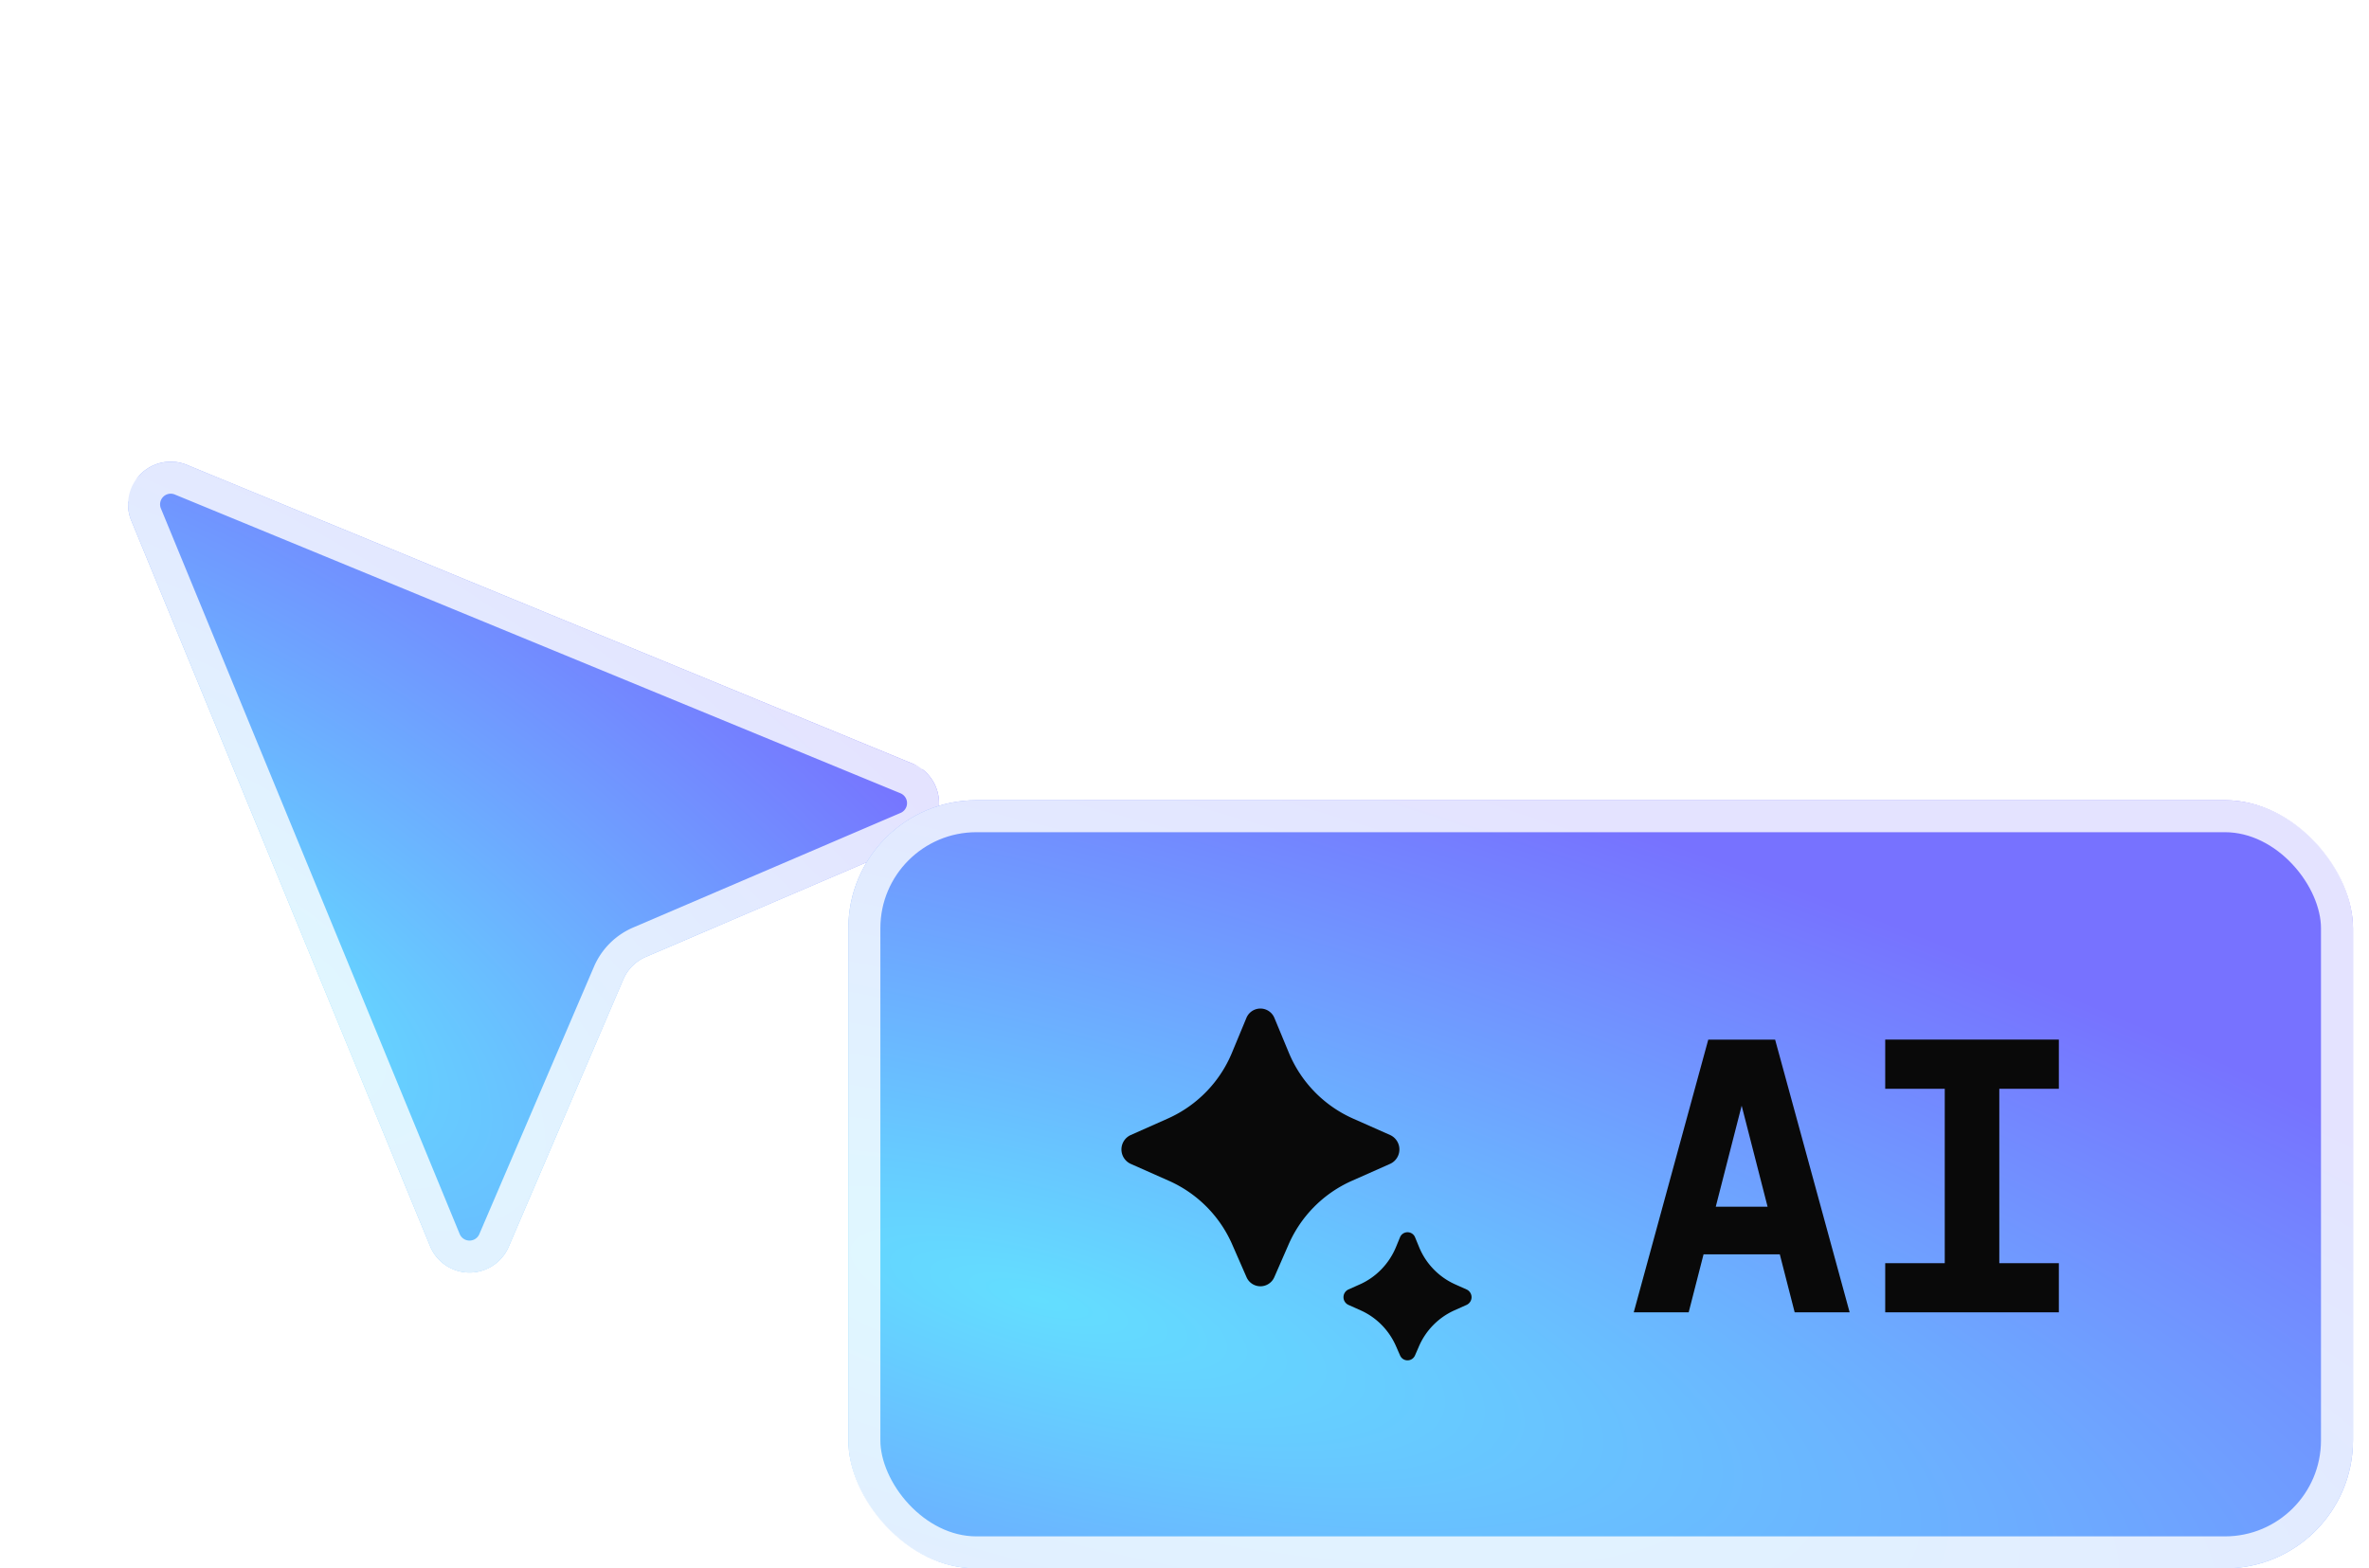
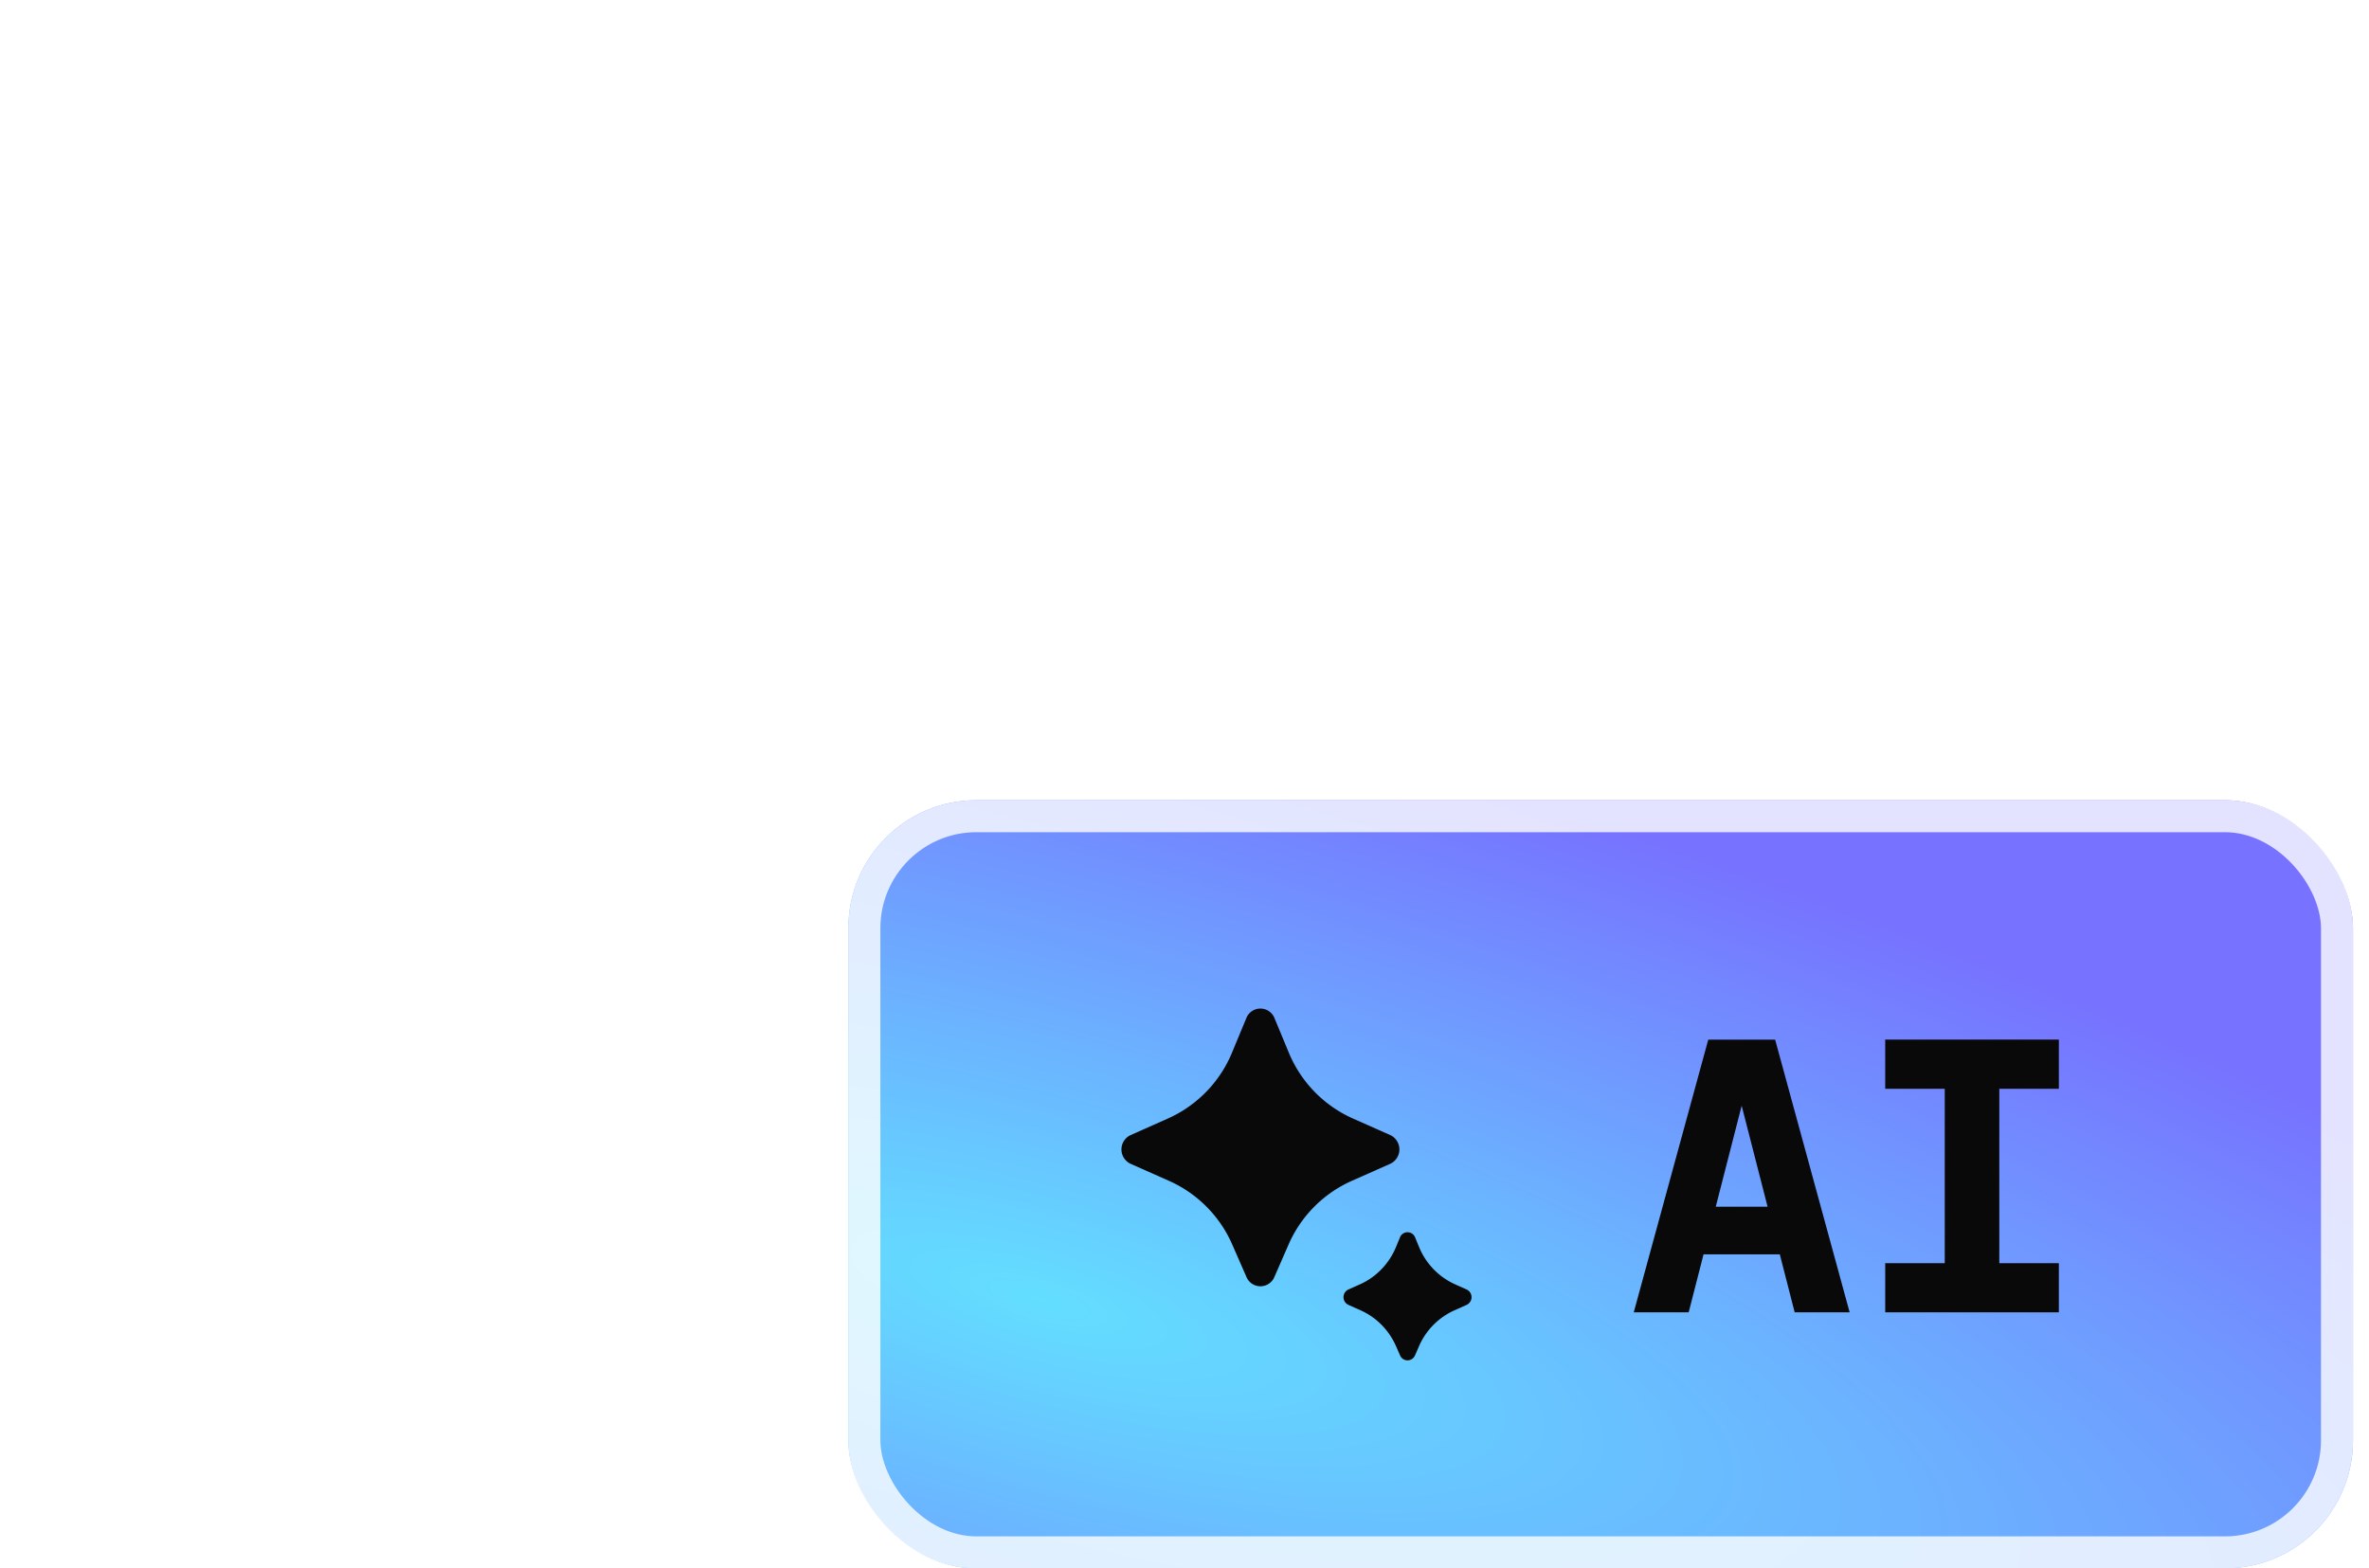
<svg xmlns="http://www.w3.org/2000/svg" width="74" height="49" fill="none" viewBox="0 0 74 49">
  <g clip-path="url(#a)" filter="url(#b)">
-     <path fill="#fff" fill-rule="evenodd" d="M5.841 4.1a1.333 1.333 0 0 0-1.74 1.741l9.333 22.667a1.333 1.333 0 0 0 2.458.017l3.58-8.353c.135-.314.386-.565.7-.7l8.353-3.58a1.333 1.333 0 0 0-.017-2.458L5.84 4.1Z" clip-rule="evenodd" />
-     <path fill="url(#c)" fill-rule="evenodd" d="M5.841 4.1a1.333 1.333 0 0 0-1.74 1.741l9.333 22.667a1.333 1.333 0 0 0 2.458.017l3.58-8.353c.135-.314.386-.565.7-.7l8.353-3.58a1.333 1.333 0 0 0-.017-2.458L5.84 4.1Z" clip-rule="evenodd" />
+     <path fill="url(#c)" fill-rule="evenodd" d="M5.841 4.1a1.333 1.333 0 0 0-1.74 1.741l9.333 22.667a1.333 1.333 0 0 0 2.458.017l3.58-8.353c.135-.314.386-.565.7-.7l8.353-3.58L5.84 4.1Z" clip-rule="evenodd" />
    <path stroke="#fff" stroke-opacity=".8" d="M4.744 4.744a.833.833 0 0 1 .906-.181l22.667 9.334a.833.833 0 0 1 .011 1.536l-8.352 3.58c-.433.185-.778.53-.963.963l-3.58 8.352a.833.833 0 0 1-1.537-.01L4.563 5.65a.833.833 0 0 1 .182-.906Z" />
  </g>
  <rect width="47" height="24" x="26.5" y="25" fill="#fff" rx="4" />
  <rect width="47" height="24" x="26.5" y="25" fill="url(#d)" rx="4" />
  <rect width="46" height="23" x="27" y="25.5" stroke="#fff" stroke-opacity=".8" rx="3.5" />
  <path fill="#090909" d="m39.807 39.898.439-1.005a3.87 3.87 0 0 1 1.97-1.996l1.208-.536a.495.495 0 0 0 0-.9l-1.17-.519a3.874 3.874 0 0 1-1.999-2.063l-.444-1.07a.473.473 0 0 0-.88 0l-.444 1.07a3.873 3.873 0 0 1-1.999 2.063l-1.17.52a.495.495 0 0 0 0 .899l1.208.536a3.871 3.871 0 0 1 1.97 1.996l.44 1.005a.473.473 0 0 0 .871 0Zm4.394 2.447.123-.283a2.18 2.18 0 0 1 1.11-1.125l.38-.17a.265.265 0 0 0 0-.48l-.358-.16a2.184 2.184 0 0 1-1.127-1.163l-.126-.306a.254.254 0 0 0-.472 0l-.126.306c-.216.52-.62.937-1.127 1.163l-.359.16a.265.265 0 0 0 0 .48l.38.17c.495.22.89.62 1.11 1.125l.124.283c.09.207.377.207.468 0ZM51.033 41l2.328-8.52h2.088L57.777 41H56.06l-1.656-6.456L52.749 41h-1.716Zm1.572-1.812.432-1.488h2.736l.432 1.488h-3.6ZM58.888 41v-1.536h1.86v-5.448h-1.86V32.48h5.424v1.536h-1.86v5.448h1.86V41h-5.424Z" />
  <defs>
    <radialGradient id="c" cx="0" cy="0" r="1" gradientTransform="matrix(22.144 -5.82 28.539 27.034 7.19 20.433)" gradientUnits="userSpaceOnUse">
      <stop stop-color="#63DEFF" />
      <stop offset="1" stop-color="#7772FF" />
    </radialGradient>
    <radialGradient id="d" cx="0" cy="0" r="1" gradientTransform="matrix(41.083 -5.514 52.948 25.611 32.417 40.568)" gradientUnits="userSpaceOnUse">
      <stop stop-color="#63DEFF" />
      <stop offset="1" stop-color="#7772FF" />
    </radialGradient>
    <clipPath id="a">
-       <path fill="#fff" d="M0 0h32v32H0z" />
-     </clipPath>
+       </clipPath>
    <filter id="b" width="93.091" height="93.091" x="-29.879" y="-19.454" color-interpolation-filters="sRGB" filterUnits="userSpaceOnUse">
      <feFlood flood-opacity="0" result="BackgroundImageFix" />
      <feColorMatrix in="SourceAlpha" result="hardAlpha" values="0 0 0 0 0 0 0 0 0 0 0 0 0 0 0 0 0 0 127 0" />
      <feMorphology in="SourceAlpha" operator="dilate" radius="2.606" result="effect1_dropShadow_2109_622" />
      <feOffset dy="10.424" />
      <feGaussianBlur stdDeviation="15.636" />
      <feComposite in2="hardAlpha" operator="out" />
      <feColorMatrix values="0 0 0 0 0 0 0 0 0 0 0 0 0 0 0 0 0 0 0.2 0" />
      <feBlend in2="BackgroundImageFix" result="effect1_dropShadow_2109_622" />
      <feBlend in="SourceGraphic" in2="effect1_dropShadow_2109_622" result="shape" />
    </filter>
  </defs>
</svg>